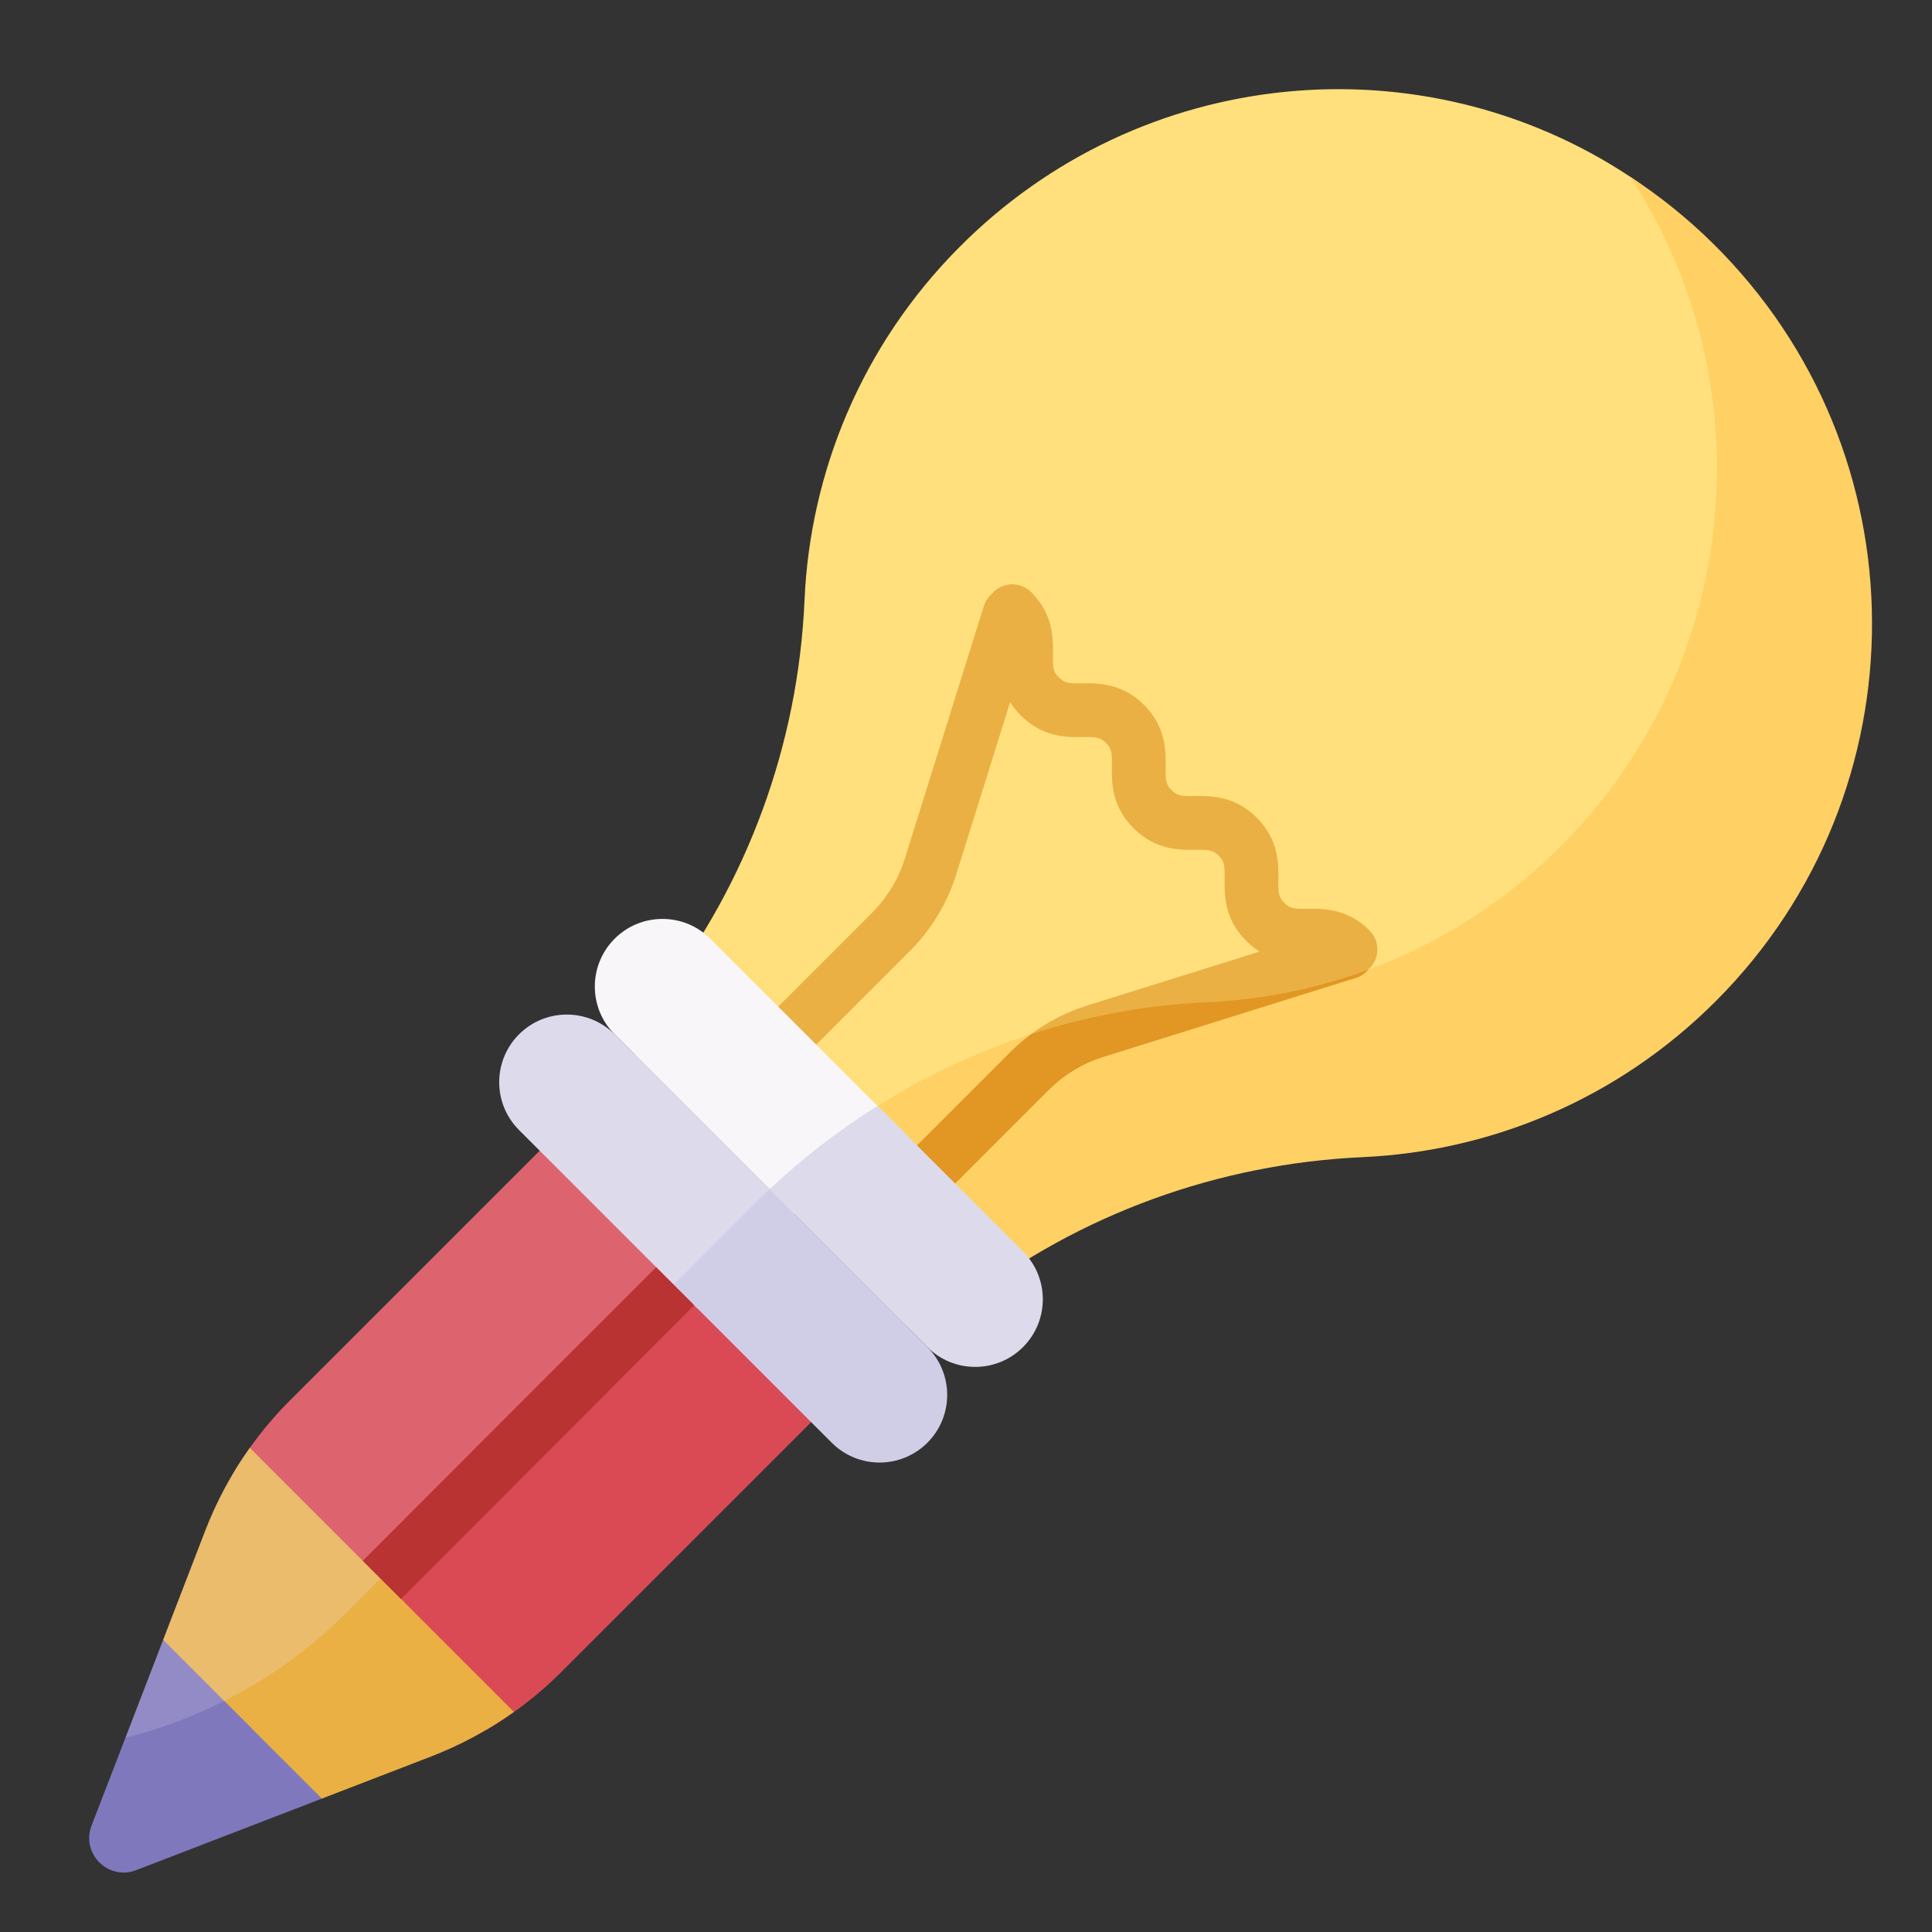
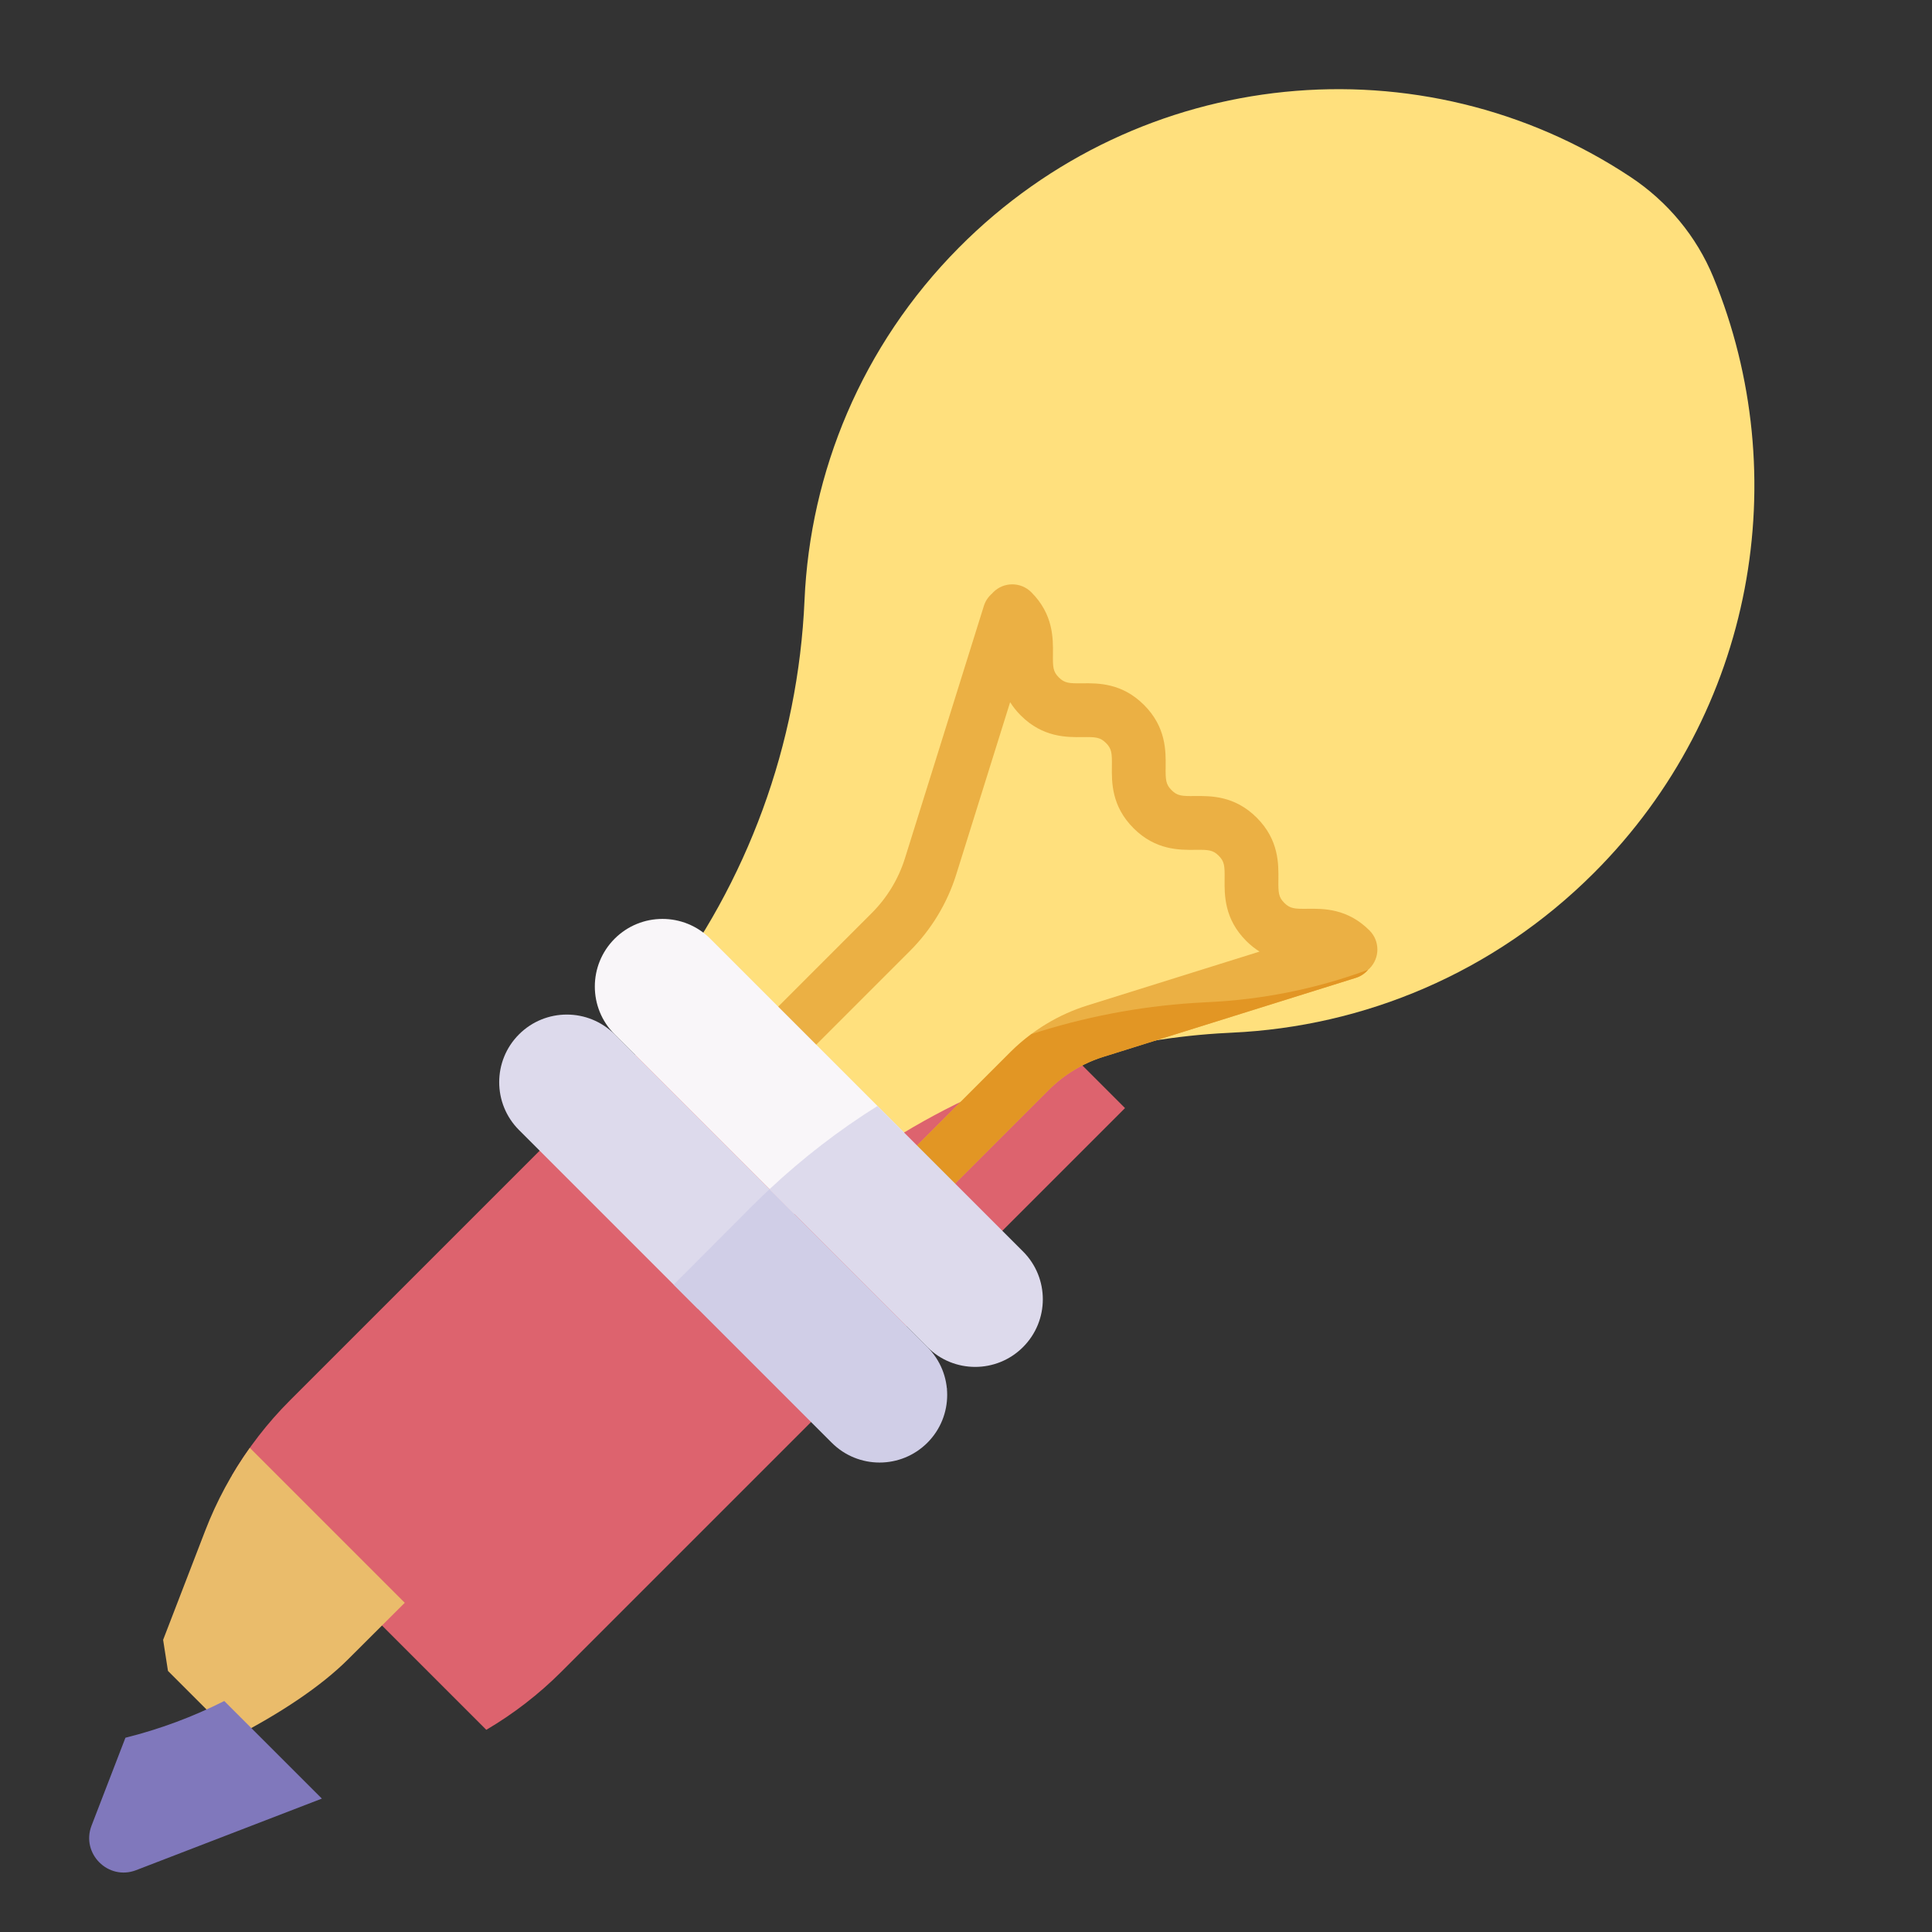
<svg xmlns="http://www.w3.org/2000/svg" width="65px" height="65px" viewBox="0 0 65 65" version="1.1">
  <rect x="0" y="0" width="65" height="65" fill="#333333" stroke="none" />
  <title>copy</title>
  <g id="copy" stroke="none" stroke-width="1" fill="none" fill-rule="evenodd">
    <g id="star-(4)" transform="translate(33, 28)" fill="#FFFFFF" fill-rule="nonzero">
      <g id="Group">
        <path d="M2.5,5 C2.5,4.065 0.935,2.5 0,2.5 C0.935,2.5 2.5,0.935 2.5,0 C2.5,0.935 4.065,2.5 5,2.5 C4.065,2.501 2.5,4.066 2.5,5 Z" id="Path" />
      </g>
    </g>
    <g id="idea" transform="translate(3, 3)" fill-rule="nonzero">
      <g id="Group" transform="translate(1.22, 0)">
        <g id="Path">
          <g>
            <g>
              <g transform="translate(0, 25.15)">
                <path d="M12.141,30.048 C13.058,29.508 13.906,28.854 14.662,28.098 L33.63,9.13 L24.5,3.33067293e-15 L5.532,18.968 C4.776,19.724 4.122,20.572 3.582,21.49 L12.141,30.048 Z" fill="#DD636E" />
-                 <path d="M12.141,30.048 C13.058,29.508 13.906,28.854 14.662,28.098 L33.63,9.13 L30.985,6.485 C27.272,7.591 23.867,9.635 21.094,12.416 L7.816,25.724 L12.141,30.048 Z" fill="#DA4A54" />
                <path d="M3.66,30.295 C5.17,29.514 6.563,28.606 7.502,27.665 C8.165,27.005 8.796,26.375 9.398,25.774 L4.185,20.561 C3.571,21.421 3.066,22.357 2.684,23.348 L1.268,27.021 L1.431,28.066 L3.66,30.295 Z" fill="#EABC6B" />
-                 <path d="M8.581,24.957 L7.428,26.113 C6.063,27.481 4.468,28.577 2.729,29.364 L5.464,32.099 L6.609,32.362 L10.282,30.946 C11.273,30.564 12.209,30.059 13.069,29.445 L8.581,24.957 Z" fill="#EBB044" />
-                 <path d="M4.235,29.988 L1.269,27.021 L-8.32668233e-16,30.314 C0.386,31.067 1.292,31.395 2.066,31.055 C2.801,30.732 3.536,30.373 4.235,29.988 Z" fill="#938BC6" />
              </g>
              <g transform="translate(17.989, 0)">
                <path d="M7.846,35.324 L7.846,35.324 C9.658,34.189 11.626,33.295 13.672,32.685 C13.673,32.685 13.674,32.685 13.674,32.684 C15.323,32.193 17.03,31.882 18.77,31.769 C18.926,31.759 19.081,31.75 19.237,31.743 C23.667,31.54 28.037,29.748 31.419,26.366 C36.837,20.948 38.175,12.996 35.434,6.325 C34.869,4.951 33.894,3.781 32.657,2.96 C32.651,2.956 32.645,2.952 32.639,2.948 C25.643,-1.686 16.161,-0.833 10.045,5.338 C6.775,8.637 5.046,12.889 4.858,17.195 C4.646,22.046 2.938,26.686 6.66134586e-15,30.491 L6.065,36.555 C6.628,36.129 7.243,35.702 7.846,35.324 L7.846,35.324 Z" fill="#FFE07D" />
-                 <path d="M35.417,5.186 C34.552,4.334 33.62,3.588 32.639,2.948 C37.198,9.916 36.418,19.354 30.297,25.475 C26.999,28.773 22.739,30.52 18.42,30.718 C18.268,30.724 18.116,30.733 17.965,30.743 C13.289,31.046 8.853,32.814 5.205,35.696 L10.301,40.792 C14.116,37.851 18.77,36.154 23.634,35.931 C27.952,35.734 32.213,33.987 35.511,30.689 C42.559,23.641 42.527,12.195 35.417,5.186 Z" fill="#FFD064" />
                <path d="M23.866,28.304 C23.123,27.56 22.317,27.569 21.783,27.575 C21.344,27.58 21.195,27.572 21,27.377 C20.804,27.181 20.796,27.033 20.801,26.594 C20.807,26.06 20.817,25.254 20.073,24.51 C19.33,23.767 18.524,23.777 17.989,23.782 C17.551,23.787 17.402,23.779 17.207,23.584 C17.011,23.388 17.003,23.24 17.008,22.801 C17.014,22.267 17.024,21.461 16.28,20.717 C15.537,19.974 14.73,19.983 14.197,19.989 C13.758,19.994 13.609,19.986 13.414,19.791 C13.218,19.596 13.211,19.447 13.216,19.008 C13.222,18.475 13.231,17.668 12.488,16.925 C12.134,16.571 11.561,16.571 11.208,16.925 C11.193,16.94 11.179,16.955 11.166,16.971 C11.041,17.078 10.944,17.219 10.892,17.386 L8.235,25.882 C8.02,26.569 7.636,27.202 7.127,27.712 L3.059,31.78 C2.706,32.133 2.706,32.706 3.059,33.06 C3.236,33.236 3.467,33.325 3.699,33.325 C3.931,33.325 4.163,33.236 4.339,33.06 L8.407,28.992 C9.122,28.276 9.66,27.388 9.962,26.422 L11.776,20.624 C11.87,20.774 11.987,20.924 12.134,21.071 C12.877,21.814 13.683,21.805 14.218,21.799 C14.657,21.794 14.805,21.802 15,21.997 C15.196,22.193 15.204,22.341 15.199,22.78 C15.193,23.314 15.183,24.12 15.927,24.864 C16.67,25.607 17.476,25.598 18.01,25.592 C18.449,25.587 18.598,25.595 18.793,25.79 C18.989,25.986 18.996,26.134 18.992,26.573 C18.986,27.107 18.976,27.913 19.72,28.657 C19.867,28.804 20.017,28.921 20.167,29.015 L14.369,30.829 C13.404,31.131 12.515,31.669 11.8,32.384 L7.732,36.452 C7.378,36.805 7.378,37.379 7.732,37.732 C7.908,37.909 8.14,37.997 8.372,37.997 C8.603,37.997 8.835,37.909 9.012,37.732 L13.08,33.664 C13.589,33.155 14.222,32.772 14.91,32.557 L23.405,29.899 C23.572,29.847 23.712,29.75 23.819,29.627 C23.835,29.613 23.852,29.599 23.867,29.584 C24.22,29.23 24.22,28.657 23.866,28.304 Z" fill="#EBB044" />
                <path d="M23.818,29.627 C23.818,29.627 23.819,29.627 23.819,29.627 C22.076,30.269 20.253,30.634 18.42,30.717 C18.268,30.724 18.116,30.733 17.965,30.743 C16.089,30.864 14.251,31.222 12.488,31.793 C12.245,31.974 12.013,32.17 11.799,32.384 L7.731,36.452 C7.378,36.806 7.378,37.379 7.731,37.732 C7.908,37.909 8.14,37.997 8.371,37.997 C8.603,37.997 8.835,37.909 9.011,37.732 L13.079,33.664 C13.589,33.155 14.222,32.772 14.91,32.557 L23.405,29.899 C23.572,29.847 23.712,29.751 23.818,29.627 L23.818,29.627 Z" fill="#E29624" />
              </g>
            </g>
            <g transform="translate(12.575, 27.916)">
              <g transform="translate(-0, 3.218)" fill="#DDDAEC">
                <path d="M9.923,6.705 L3.884,0.666 C2.995,-0.222 1.555,-0.222 0.666,0.666 C-0.222,1.555 -0.222,2.995 0.666,3.884 L6.679,9.897 C8.392,8.171 9.243,7.323 9.923,6.705 Z" />
                <path d="M14.981,12.511 C15.01,12.54 15.036,12.571 15.063,12.602 C15.062,12.596 15.063,12.59 15.062,12.584 C15.035,12.56 15.007,12.537 14.981,12.511 Z" />
              </g>
              <path d="M11.099,8.934 L11.098,8.933 C11.759,8.412 12.519,7.873 13.261,7.408 L13.261,7.408 C13.381,7.333 13.503,7.262 13.624,7.189 L7.101,0.666 C6.213,-0.222 4.772,-0.222 3.884,0.666 C2.995,1.555 2.995,2.995 3.884,3.884 L9.923,9.923 C10.327,9.557 10.67,9.272 11.099,8.934 L11.099,8.934 Z" fill="#F9F6F9" />
            </g>
          </g>
          <g transform="translate(18.445, 34.209)">
            <path d="M8.536,8.113 L3.224,2.801 C3.03,2.983 2.837,3.168 2.649,3.357 L0,6.012 L5.318,11.33 C6.207,12.219 7.647,12.219 8.536,11.33 C9.424,10.442 9.424,9.001 8.536,8.113 L8.536,8.113 Z" fill="#D0CEE7" />
            <path d="M11.753,4.895 L6.858,6.66134586e-15 C5.566,0.81 4.348,1.748 3.224,2.801 L8.536,8.113 C9.424,9.001 10.865,9.001 11.753,8.113 C12.642,7.224 12.642,5.784 11.753,4.895 Z" fill="#DDDAEC" />
          </g>
        </g>
-         <polygon id="Path" fill="#B93333" points="19.137 40.913 17.856 39.633 7.985 49.512 9.273 50.799" />
      </g>
      <path d="M1.22,55.464 L0.08,58.421 C-0.281,59.359 0.641,60.281 1.579,59.92 L7.829,57.512 L4.545,54.229 C3.489,54.761 2.374,55.177 1.22,55.464 Z" id="Path" fill="#8078BC" />
    </g>
  </g>
</svg>